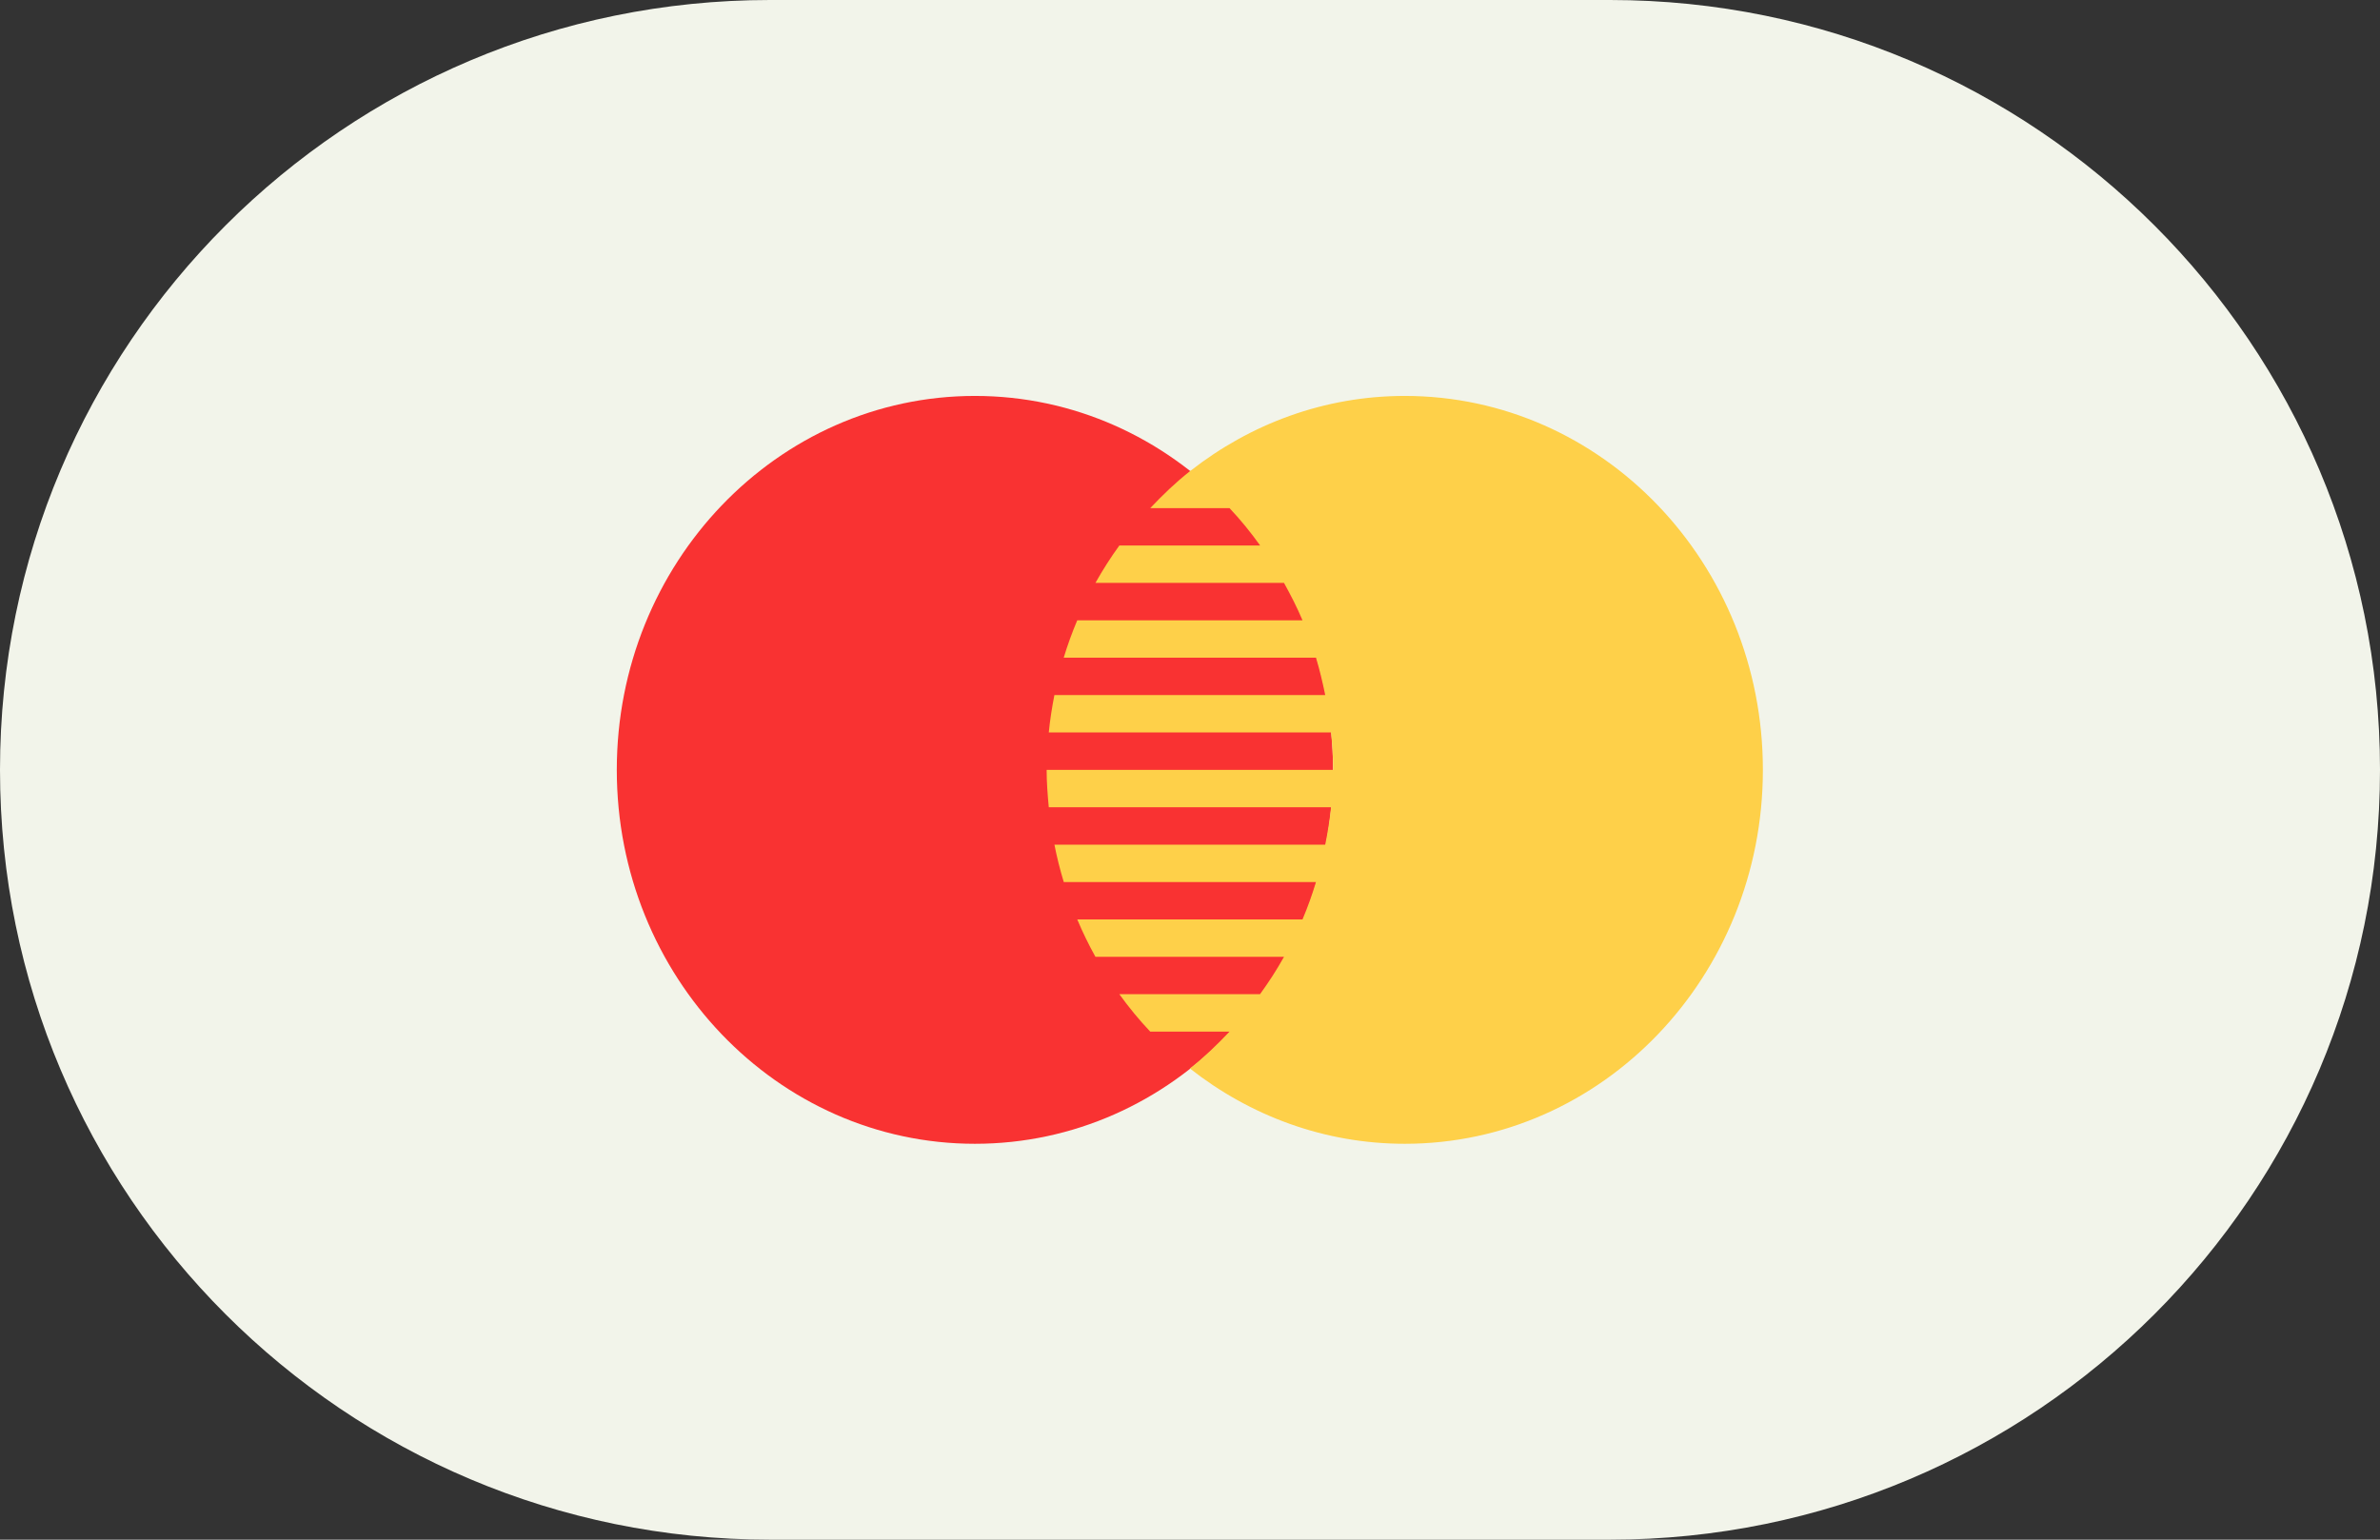
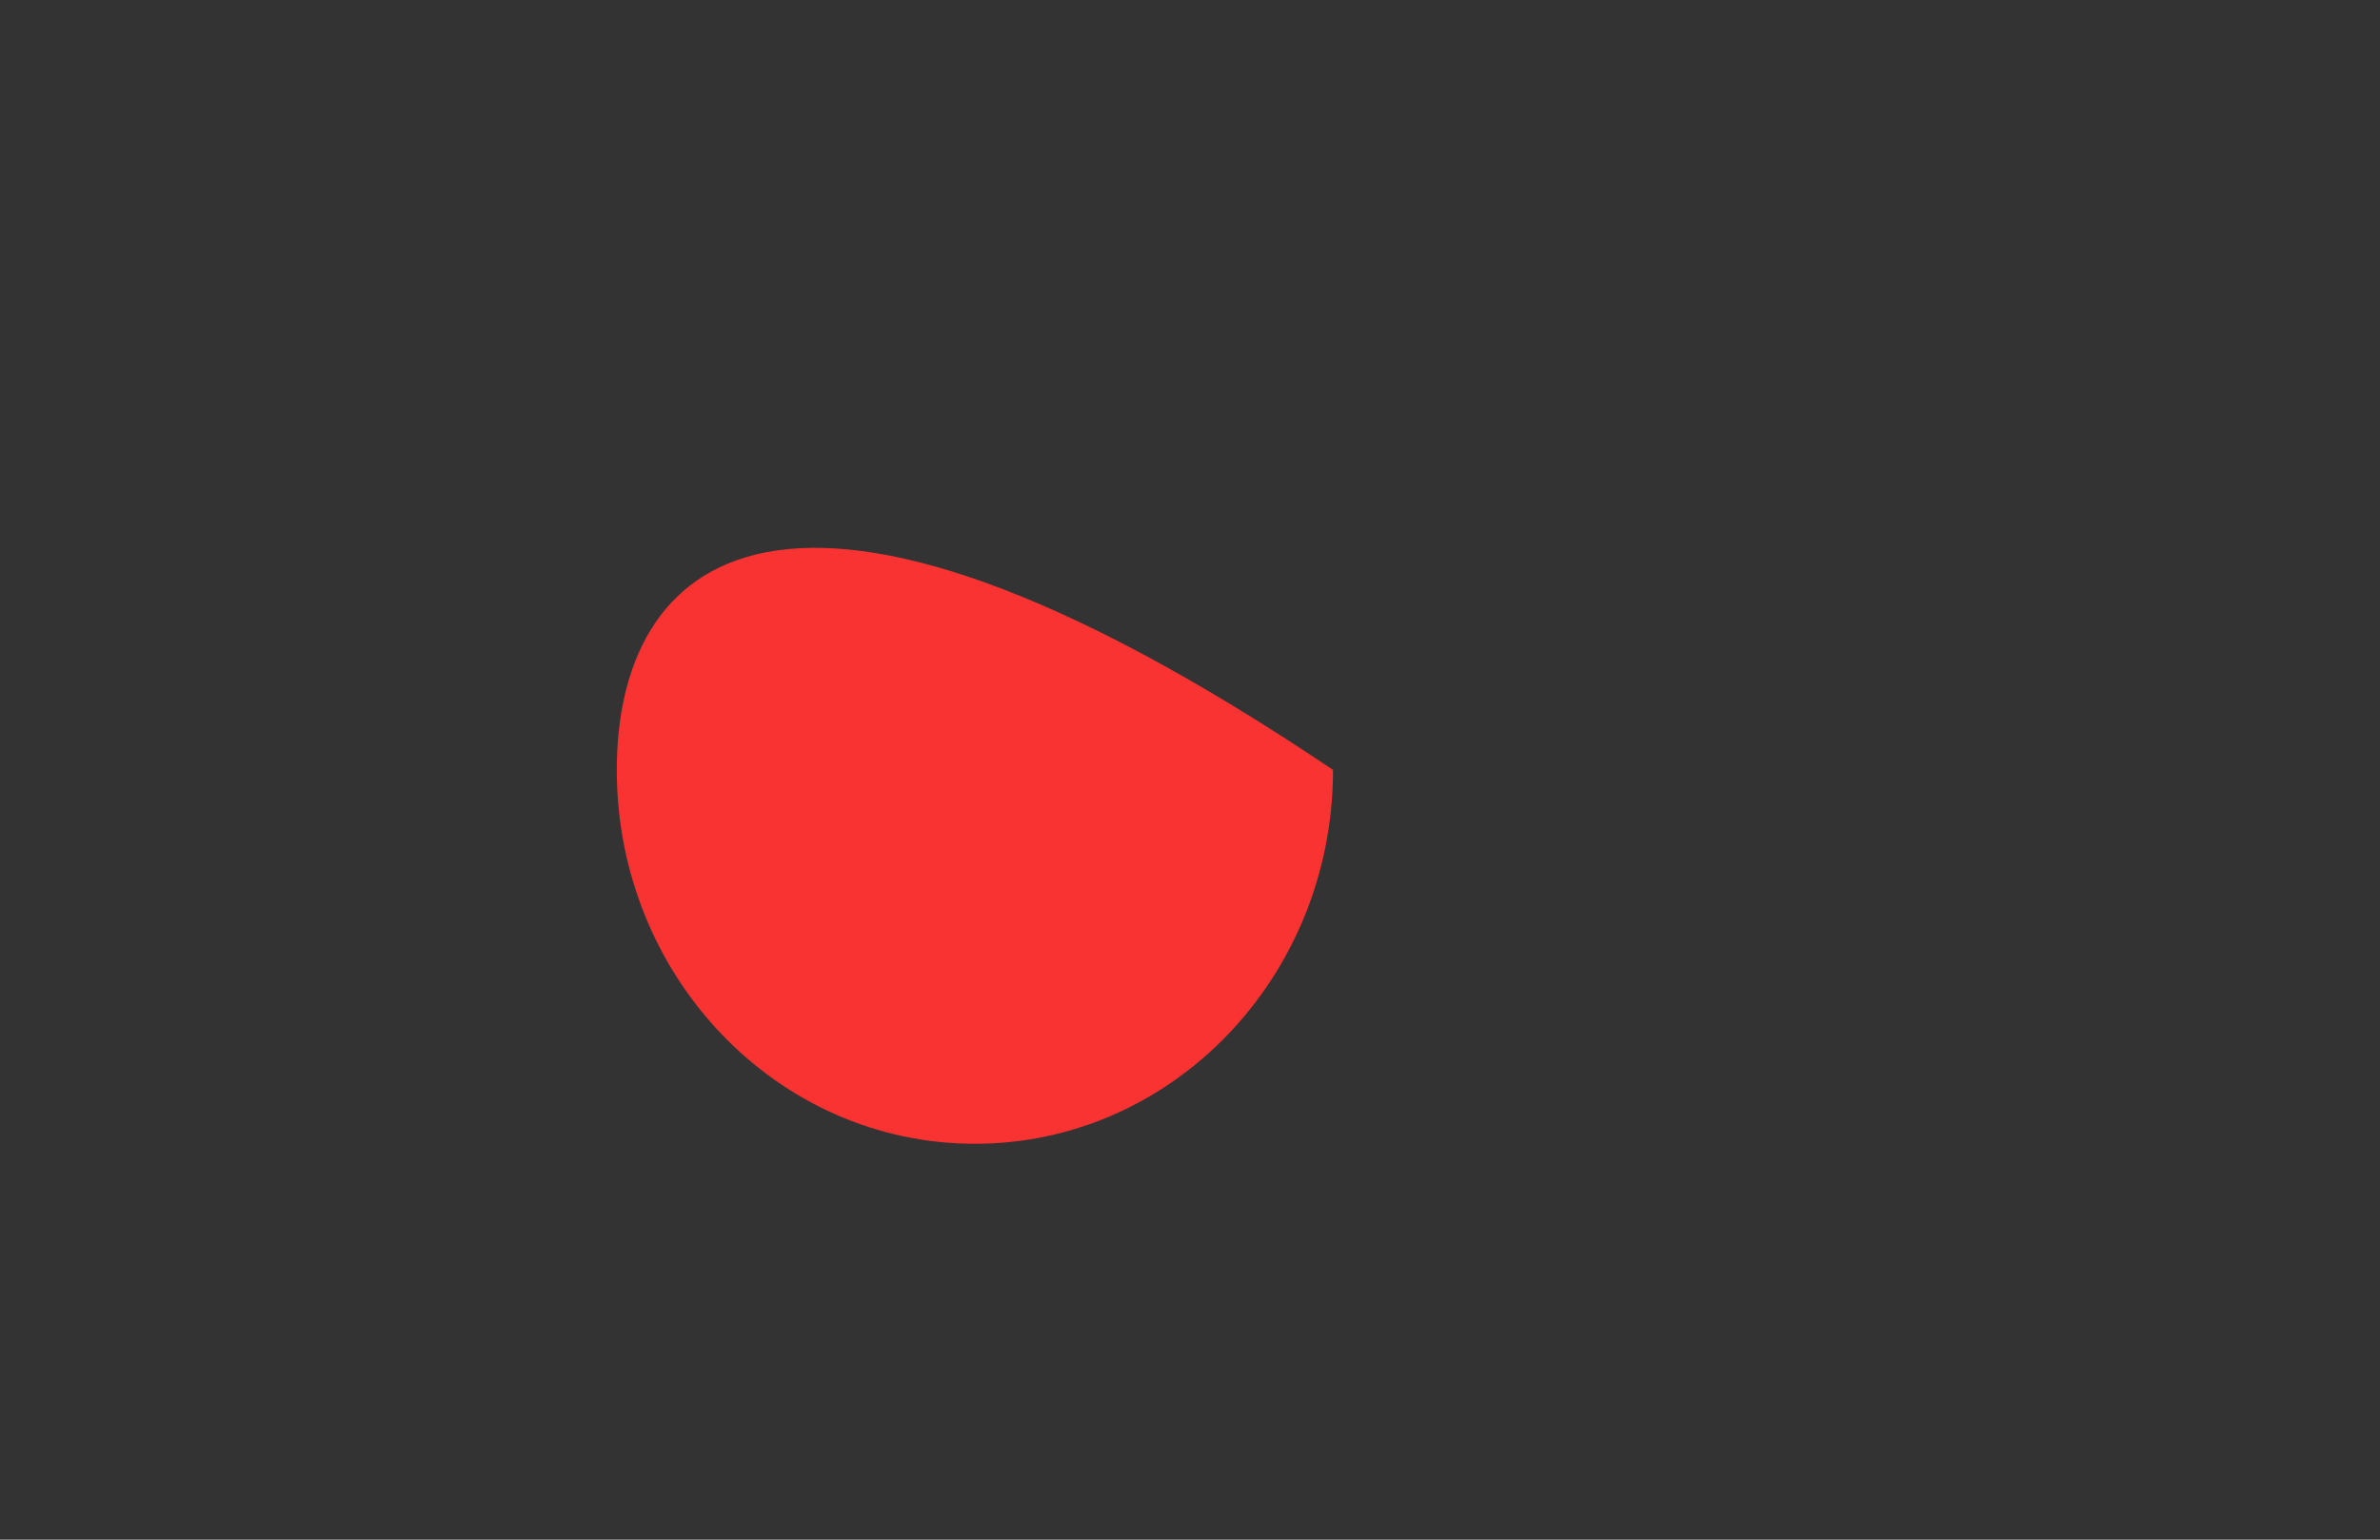
<svg xmlns="http://www.w3.org/2000/svg" width="51" height="33" viewBox="0 0 51 33" fill="none">
  <rect x="0" y="0" width="51" height="33" fill="#333333" stroke="none" />
-   <path d="M0 16.5C0 7.387 7.387 0 16.5 0H34.5C43.613 0 51 7.387 51 16.5C51 25.613 43.613 33 34.5 33H16.5C7.387 33 0 25.613 0 16.5Z" fill="#F2F4EA" />
-   <path d="M20.891 24.515C25.129 24.515 28.565 20.927 28.565 16.501C28.565 12.074 25.129 8.486 20.891 8.486C16.653 8.486 13.217 12.074 13.217 16.501C13.217 20.927 16.653 24.515 20.891 24.515Z" fill="#F93232" />
-   <path d="M30.102 8.486C28.378 8.486 26.793 9.087 25.513 10.089H25.498V10.1C25.194 10.339 24.915 10.608 24.648 10.891H26.347C26.584 11.142 26.802 11.41 27.003 11.692H23.986C23.8 11.948 23.63 12.215 23.474 12.493H27.514C27.658 12.753 27.794 13.018 27.911 13.295H23.084C22.974 13.555 22.877 13.822 22.794 14.096H28.2C28.279 14.358 28.342 14.626 28.398 14.898H22.594C22.543 15.161 22.5 15.427 22.474 15.699H28.521C28.551 15.962 28.567 16.229 28.567 16.501H22.428C22.428 16.772 22.449 17.038 22.474 17.302H28.523C28.494 17.574 28.451 17.841 28.398 18.104H22.595C22.648 18.377 22.716 18.643 22.795 18.905H28.2C28.117 19.179 28.021 19.446 27.911 19.706H23.084C23.2 19.982 23.33 20.25 23.474 20.508H27.514C27.359 20.787 27.186 21.053 27 21.309H23.986C24.19 21.591 24.41 21.86 24.648 22.111H26.347C26.08 22.393 25.802 22.662 25.498 22.901C26.781 23.91 28.372 24.515 30.102 24.515C34.34 24.515 37.776 20.926 37.776 16.501C37.776 12.075 34.34 8.486 30.102 8.486Z" fill="#FED049" />
+   <path d="M20.891 24.515C25.129 24.515 28.565 20.927 28.565 16.501C16.653 8.486 13.217 12.074 13.217 16.501C13.217 20.927 16.653 24.515 20.891 24.515Z" fill="#F93232" />
</svg>